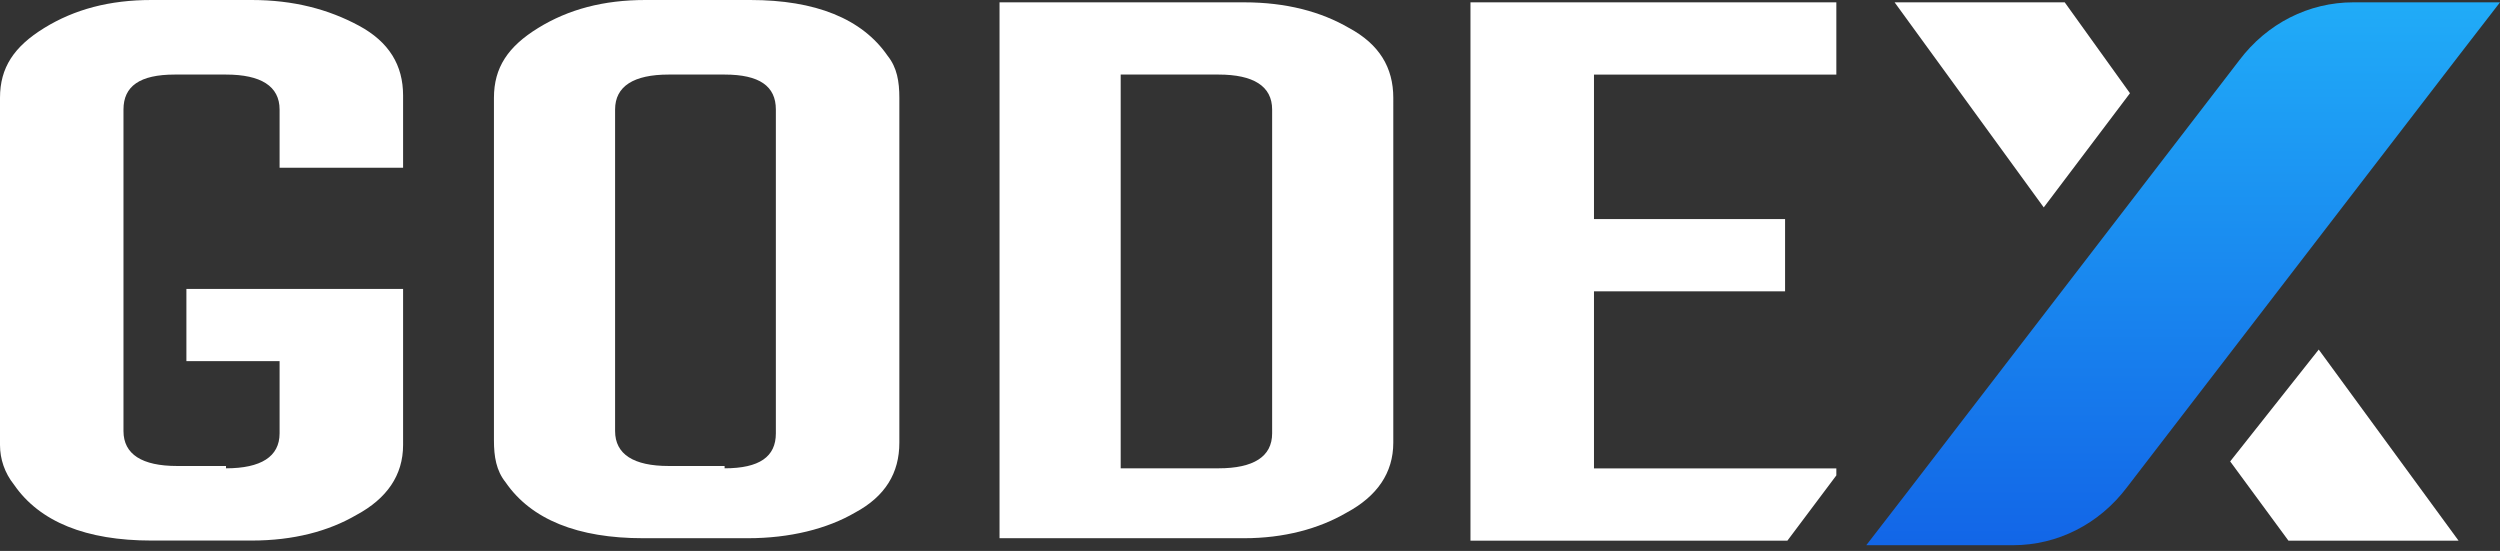
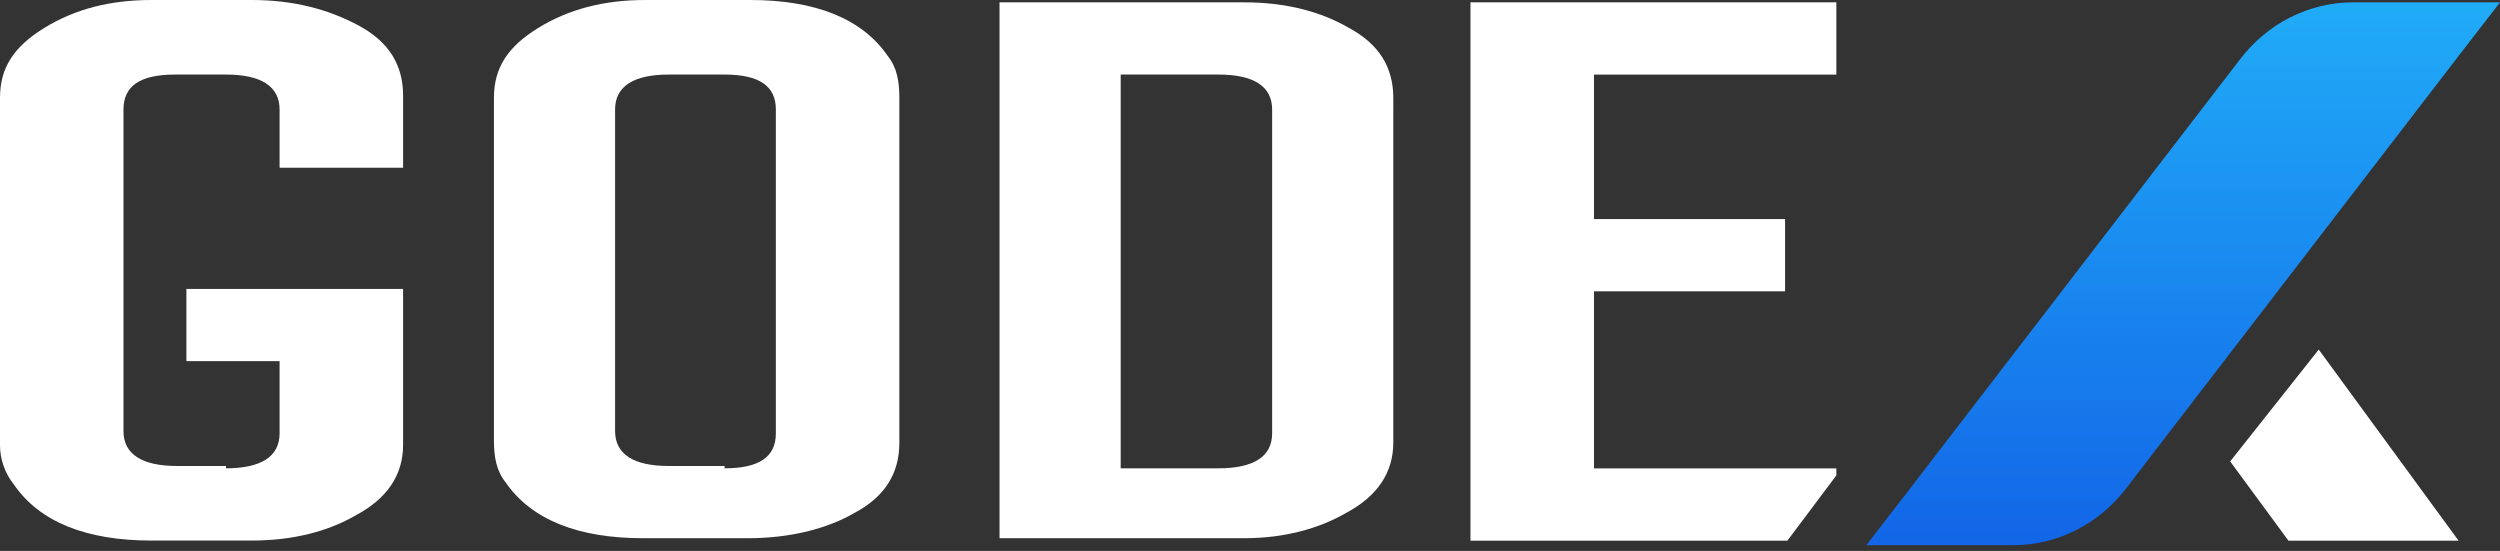
<svg xmlns="http://www.w3.org/2000/svg" xmlns:ns1="http://sodipodi.sourceforge.net/DTD/sodipodi-0.dtd" xmlns:ns2="http://www.inkscape.org/namespaces/inkscape" version="1.1" id="Слой_1" x="0px" y="0px" viewBox="0 0 226.894 50" xml:space="preserve" ns1:docname="godex1.svg" width="226.894" height="50" ns2:version="1.0.1 (3bc2e813f5, 2020-09-07)">
  <rect x="0" y="0" width="226.894" height="50" fill="#333333" stroke="none" />
  <defs id="defs11998" />
  <ns1:namedview pagecolor="#ffffff" bordercolor="#666666" borderopacity="1" objecttolerance="10" gridtolerance="10" guidetolerance="10" ns2:pageopacity="0" ns2:pageshadow="2" ns2:window-width="1366" ns2:window-height="705" id="namedview11996" showgrid="false" fit-margin-top="0" fit-margin-left="0" fit-margin-right="0" fit-margin-bottom="0" ns2:zoom="2.416512" ns2:cx="172.23517" ns2:cy="30.388391" ns2:window-x="-8" ns2:window-y="-8" ns2:window-maximized="1" ns2:current-layer="Слой_1" />
  <style type="text/css" id="style11974">
	.st0{fill:#FFFFFF;}
	.st1{fill:url(#SVGID_1_);}
</style>
  <path class="st0" d="m 20.511,42.503 c 3.172,0 4.864,-1.057 4.864,-3.172 v -6.555 h -8.458 v -6.555 h 19.666 v 14.168 c 0,2.749 -1.48,4.864 -4.229,6.344 -2.537,1.48 -5.709,2.326 -9.516,2.326 h -9.093 c -5.921,0 -10.15,-1.692 -12.476,-5.075 C 0.423,42.926 0,41.657 0,40.388 V 8.881 C 0,6.132 1.269,4.229 4.018,2.537 6.767,0.846 9.939,0 13.745,0 h 9.093 c 3.806,0 6.978,0.846 9.727,2.326 2.749,1.48 4.018,3.595 4.018,6.344 V 15.225 H 25.375 V 9.939 c 0,-2.115 -1.692,-3.172 -4.864,-3.172 H 15.859 c -3.172,0 -4.652,1.057 -4.652,3.172 v 29.181 c 0,2.115 1.692,3.172 4.864,3.172 h 4.441 z" id="path11976" style="stroke-width:2.115" />
  <path class="st0" d="m 65.763,42.503 c 3.172,0 4.652,-1.057 4.652,-3.172 V 9.939 c 0,-2.115 -1.48,-3.172 -4.652,-3.172 h -5.075 c -3.172,0 -4.864,1.057 -4.864,3.172 v 29.181 c 0,2.115 1.692,3.172 4.864,3.172 h 5.075 z M 44.829,8.881 c 0,-2.749 1.269,-4.652 4.018,-6.344 C 51.596,0.846 54.767,0 58.574,0 h 9.516 c 5.921,0 10.15,1.692 12.476,5.075 0.846,1.057 1.057,2.326 1.057,3.806 V 40.177 c 0,2.749 -1.269,4.864 -4.018,6.344 -2.537,1.48 -5.921,2.326 -9.727,2.326 h -9.516 c -5.921,0 -10.15,-1.692 -12.476,-5.075 -0.846,-1.057 -1.057,-2.326 -1.057,-3.806 z" id="path11978" style="stroke-width:2.115" />
  <path class="st0" d="m 110.592,42.503 c 3.172,0 4.864,-1.057 4.864,-3.172 V 9.939 c 0,-2.115 -1.692,-3.172 -4.864,-3.172 h -8.881 V 42.503 Z m 2.326,-42.291 c 3.806,0 6.978,0.846 9.516,2.326 2.749,1.48 4.018,3.595 4.018,6.344 V 40.177 c 0,2.749 -1.48,4.864 -4.229,6.344 -2.537,1.48 -5.709,2.326 -9.304,2.326 H 90.715 V 0.211 Z" id="path11980" style="stroke-width:2.115" />
  <polygon class="st0" points="78.8,20.2 78.8,20.5 76.7,23.3 63.1,23.3 63.1,0.2 78.8,0.2 78.8,3.3 68.4,3.3 68.4,9.5 76.6,9.5 76.6,12.6 68.4,12.6 68.4,20.2 " id="polygon11982" transform="matrix(2.115,0,0,2.115,0,-0.211)" />
-   <polygon class="st0" points="81.3,0.2 88.6,0.2 91.4,4.1 87.7,9 " id="polygon11984" transform="matrix(2.115,0,0,2.115,0,-0.211)" />
  <polygon class="st0" points="95.7,19.9 99.5,15.1 105.5,23.3 98.2,23.3 " id="polygon11986" transform="matrix(2.115,0,0,2.115,0,-0.211)" />
  <linearGradient id="SVGID_1_" gradientUnits="userSpaceOnUse" x1="93.671" y1="32.307" x2="93.671" y2="2.693" gradientTransform="matrix(2.115,0,0,-2.115,0,55.63)">
    <stop offset="0" style="stop-color:#24BEFC" id="stop11988" />
    <stop offset="1" style="stop-color:#1265E7" id="stop11990" />
  </linearGradient>
-   <path class="st1" d="m 223.299,4.864 3.595,-4.652 h -5.709 -7.612 c -4.018,0 -7.824,1.903 -10.361,5.286 l -30.238,39.331 -3.595,4.652 h 5.709 7.612 c 4.018,0 7.824,-1.903 10.361,-5.286 z" id="path11993" style="fill:url(#SVGID_1_);stroke-width:2.115" />
+   <path class="st1" d="m 223.299,4.864 3.595,-4.652 h -5.709 -7.612 c -4.018,0 -7.824,1.903 -10.361,5.286 l -30.238,39.331 -3.595,4.652 h 5.709 7.612 c 4.018,0 7.824,-1.903 10.361,-5.286 " id="path11993" style="fill:url(#SVGID_1_);stroke-width:2.115" />
</svg>